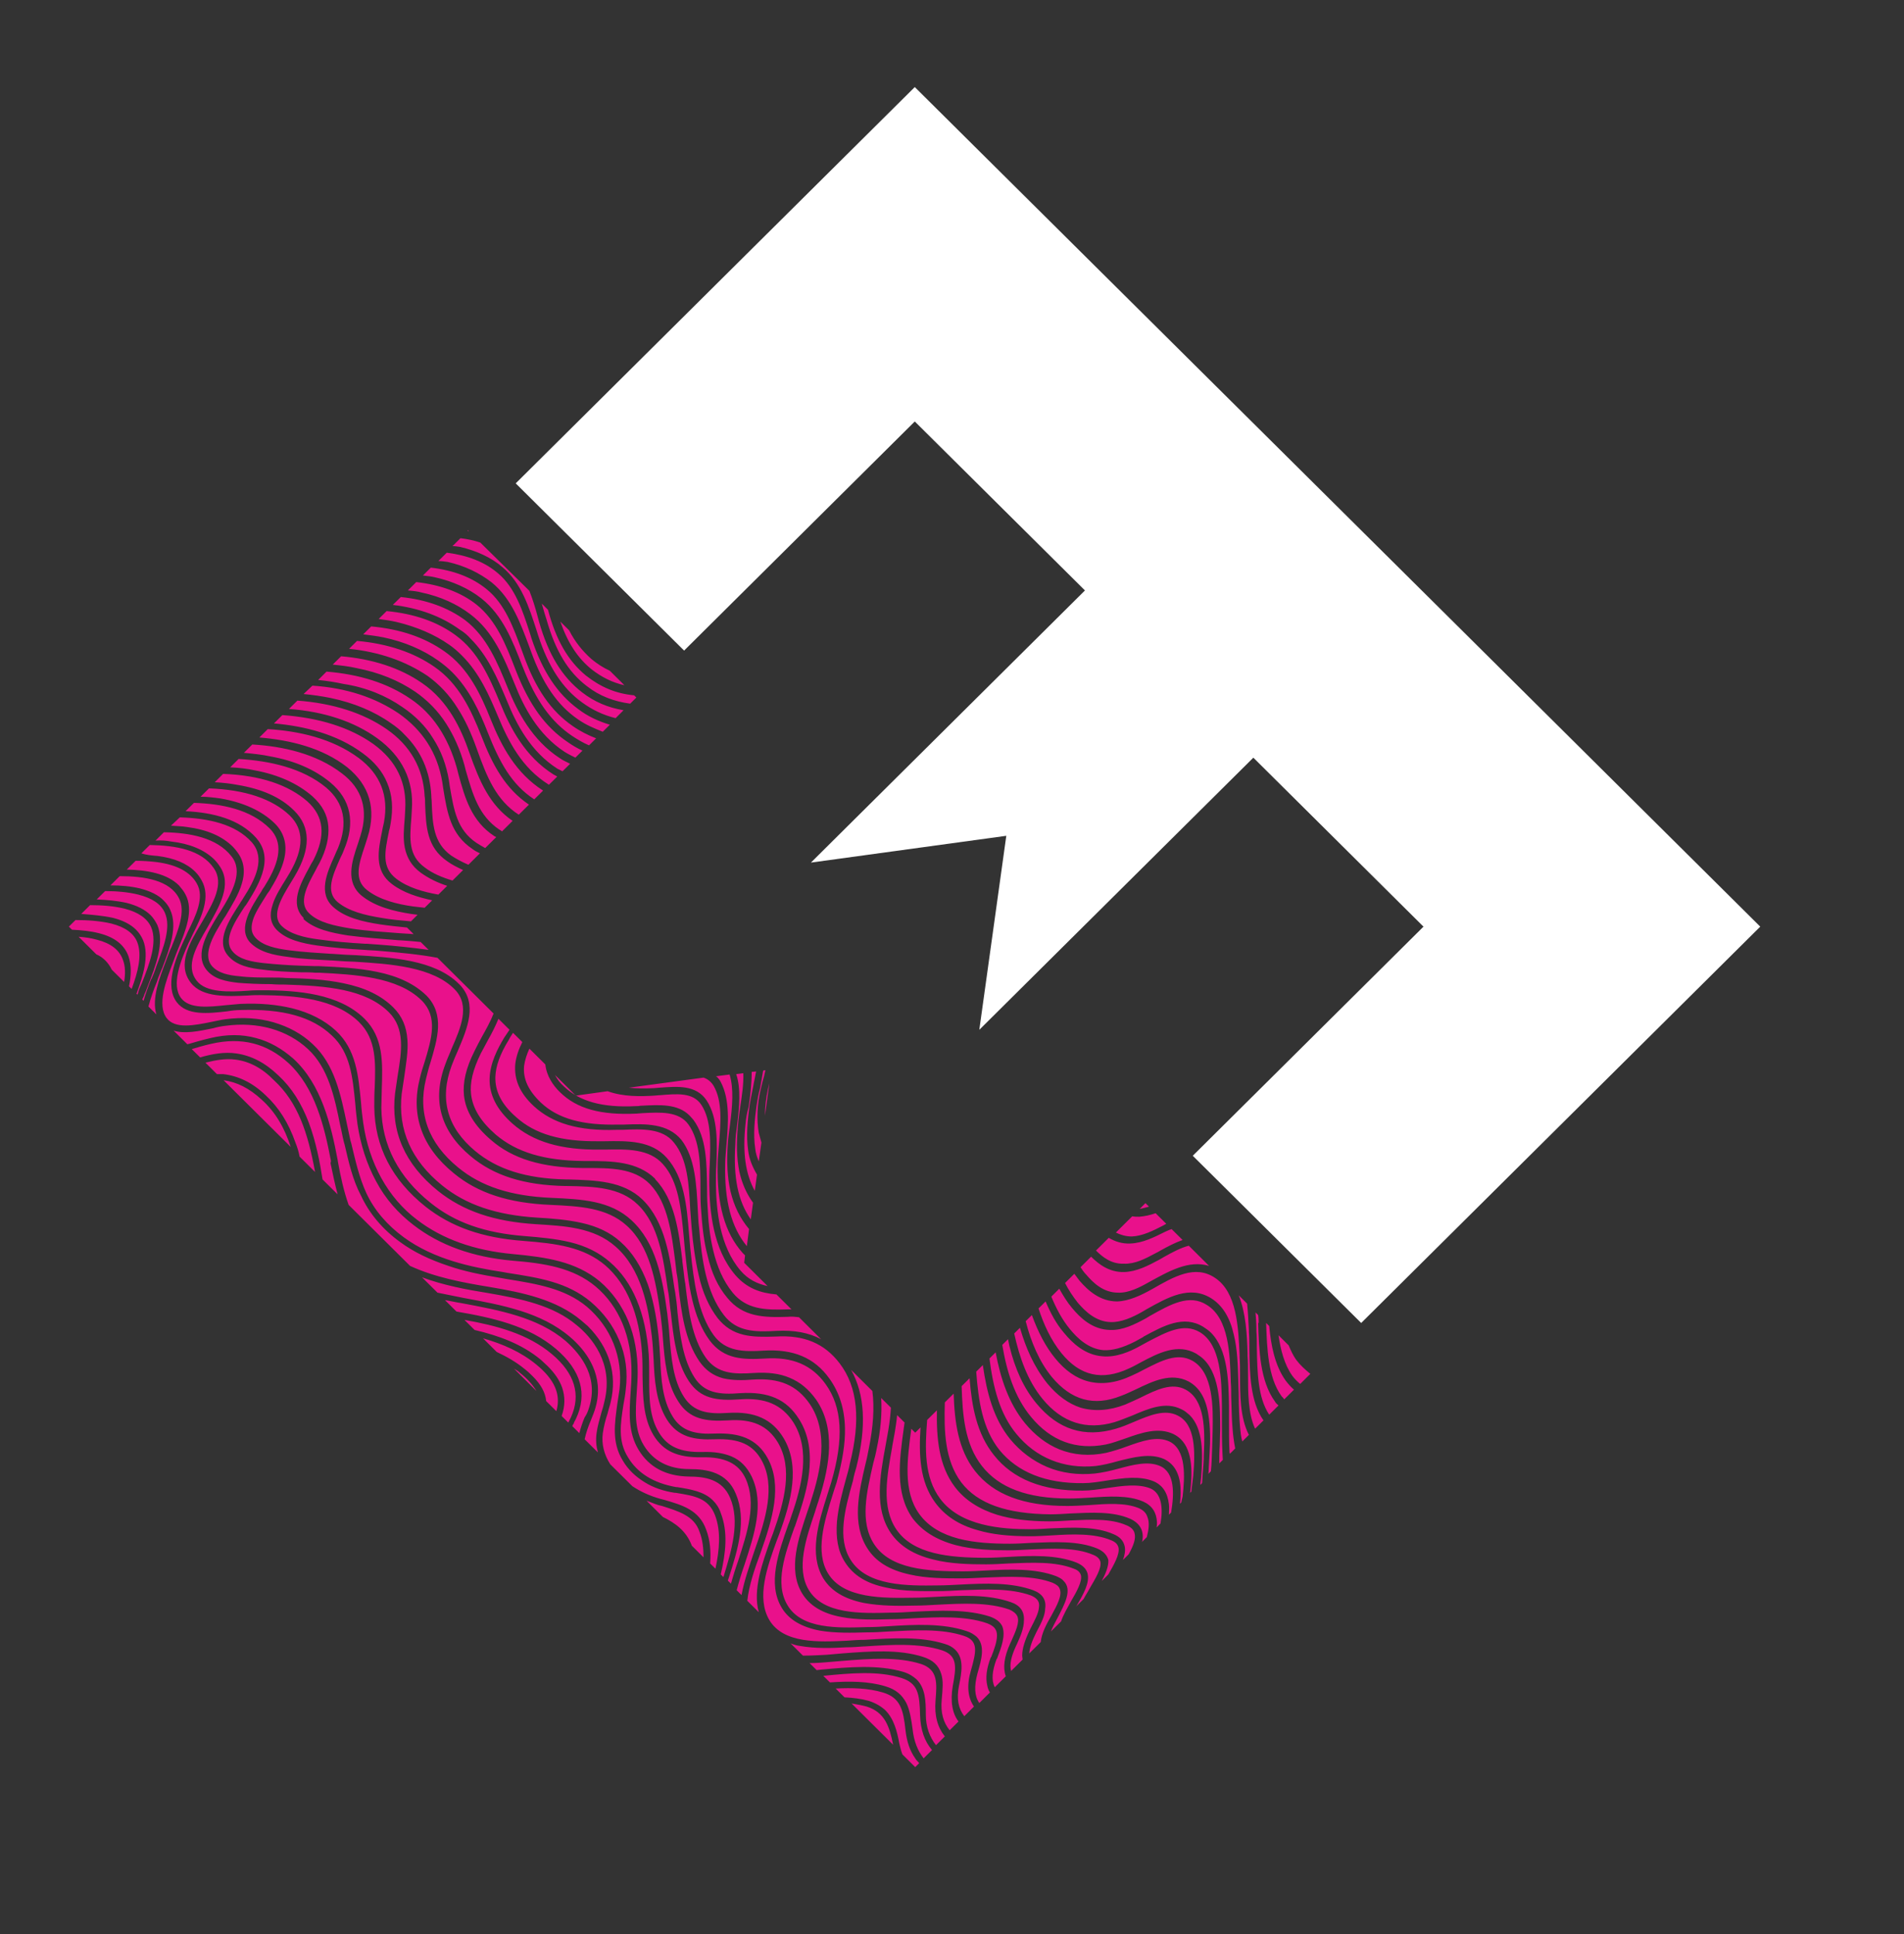
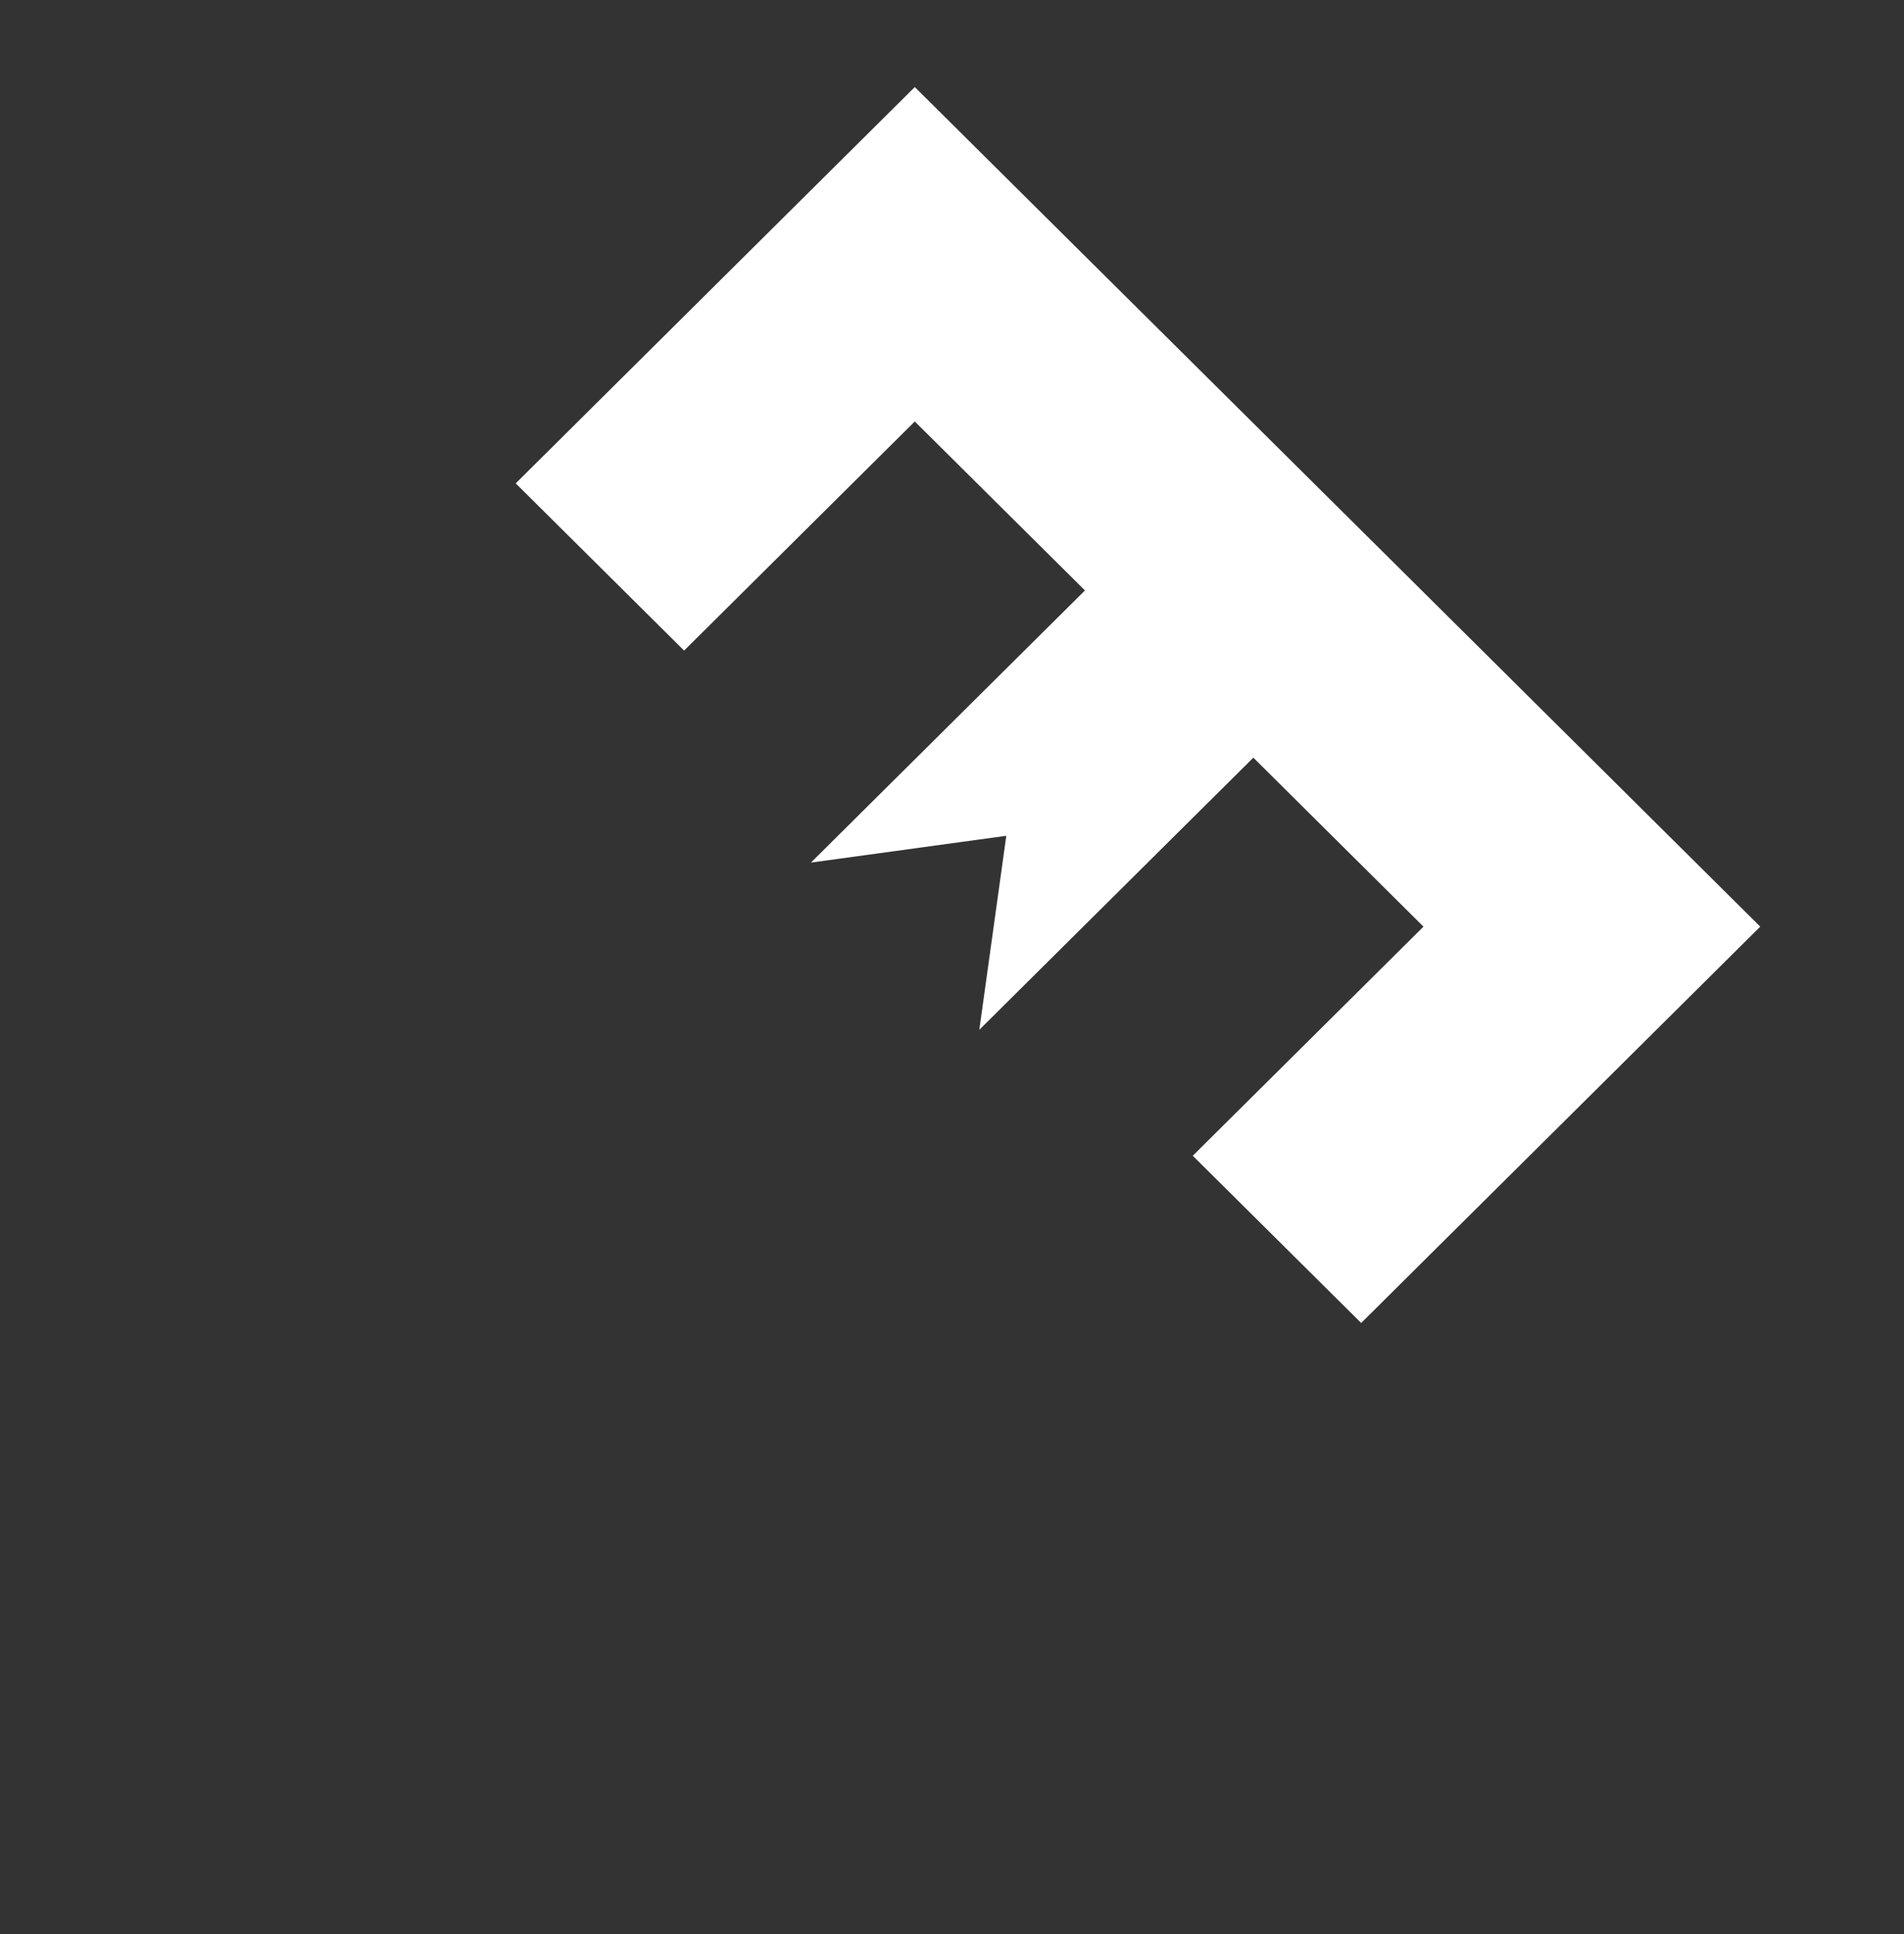
<svg xmlns="http://www.w3.org/2000/svg" width="64" height="65" viewBox="0 0 64 65" fill="none">
  <rect x="0" y="0" width="64" height="65" fill="#333333" stroke="none" />
  <path d="M17.335 16.245L30.749 2.926L42.129 14.225L47.789 19.844L59.168 31.143L45.754 44.463L40.093 38.843L47.848 31.143L42.129 25.464L32.918 34.61L33.825 28.09L27.258 28.99L36.469 19.844L30.749 14.165L22.995 21.865L17.335 16.245Z" fill="white" />
-   <path d="M25.817 36.585C25.832 36.526 25.846 36.467 25.861 36.408L25.713 37.5C25.713 37.22 25.742 36.925 25.817 36.585ZM24.079 39.152C24.064 39.373 24.064 39.595 24.064 39.816C24.079 40.657 24.183 41.881 24.896 42.707C25.148 43.002 25.46 43.149 25.802 43.223L25.015 42.441L25.044 42.191C25.015 42.161 25 42.146 24.97 42.117C24.361 41.438 24.093 40.48 24.123 39.108C24.123 38.901 24.153 38.68 24.168 38.444C24.227 37.736 24.287 37.013 23.99 36.497C23.9 36.349 23.782 36.261 23.648 36.217L21.137 36.556C21.39 36.585 21.672 36.585 21.984 36.571L22.162 36.556C22.771 36.512 23.395 36.453 23.752 36.984C24.138 37.574 24.108 38.414 24.079 39.152ZM25.059 37.78C24.955 38.739 25.059 39.462 25.371 40.022L25.445 39.477C25.297 39.226 25.178 38.946 25.148 38.665C25.074 38.164 25.133 37.618 25.193 37.161C25.223 36.969 25.267 36.763 25.312 36.541C25.341 36.364 25.386 36.187 25.416 36.01L25.267 36.025C25.267 36.408 25.223 36.822 25.163 37.205C25.104 37.411 25.074 37.603 25.059 37.78ZM24.42 38.459C24.405 38.695 24.376 38.916 24.376 39.108C24.346 40.362 24.584 41.247 25.104 41.881L25.178 41.306C24.881 40.952 24.673 40.539 24.554 40.037C24.45 39.58 24.42 39.063 24.465 38.429C24.48 38.223 24.509 38.016 24.539 37.795C24.613 37.205 24.673 36.6 24.524 36.113L24.064 36.172C24.079 36.187 24.093 36.187 24.093 36.187C24.153 36.246 24.198 36.305 24.227 36.364C24.539 36.954 24.48 37.751 24.42 38.459ZM38.043 41.556C38.399 41.542 38.756 41.365 39.098 41.188L39.202 41.129L38.845 40.775C38.667 40.834 38.489 40.878 38.295 40.893C38.206 40.893 38.132 40.893 38.058 40.878L37.508 41.424C37.657 41.497 37.835 41.556 38.043 41.556ZM38.622 43.09C39.291 42.722 39.959 42.338 40.642 42.545L39.959 41.866C39.677 41.94 39.41 42.087 39.142 42.235C39.083 42.264 39.023 42.309 38.964 42.338C38.578 42.545 38.206 42.736 37.79 42.751C37.285 42.766 36.929 42.486 36.676 42.235L36.32 42.589C36.379 42.677 36.438 42.766 36.513 42.84C36.75 43.12 37.092 43.444 37.582 43.444C37.939 43.459 38.31 43.267 38.622 43.09ZM35.547 54.375C35.458 54.537 35.384 54.684 35.324 54.832L35.666 54.493C35.74 54.271 35.874 54.05 35.993 53.829C36.201 53.475 36.379 53.15 36.334 52.944C36.305 52.84 36.23 52.767 36.097 52.722C35.473 52.472 34.685 52.516 33.913 52.545C33.646 52.56 33.393 52.575 33.141 52.575C32.591 52.575 31.937 52.56 31.373 52.413C30.704 52.251 30.244 51.956 29.947 51.528C29.382 50.702 29.575 49.625 29.768 48.578C29.798 48.401 29.828 48.238 29.858 48.076C29.902 47.811 29.932 47.56 29.947 47.309L29.62 46.985C29.649 47.501 29.605 48.061 29.471 48.681C29.442 48.843 29.397 49.02 29.352 49.182C29.13 50.156 28.892 51.144 29.382 51.897C29.932 52.737 31.165 52.811 32.368 52.811C32.621 52.811 32.873 52.796 33.141 52.782C33.958 52.737 34.804 52.708 35.503 52.973C35.606 53.018 35.696 53.062 35.755 53.136C36.052 53.431 35.785 53.917 35.547 54.375ZM23.767 39.89C23.767 40.096 23.767 40.317 23.782 40.524C23.826 41.468 23.975 42.648 24.628 43.444C25.089 44.005 25.713 44.035 26.485 44.005C26.53 44.005 26.56 44.005 26.604 44.005L26.099 43.504C25.564 43.459 25.104 43.297 24.718 42.854C23.96 41.969 23.856 40.701 23.841 39.816C23.841 39.609 23.841 39.388 23.856 39.152C23.886 38.414 23.915 37.648 23.574 37.131C23.291 36.703 22.742 36.763 22.192 36.807C22.118 36.807 22.058 36.822 21.999 36.822C21.538 36.851 20.959 36.866 20.424 36.674L19.355 36.822L18.656 36.128C18.731 36.276 18.835 36.408 18.939 36.497L18.954 36.512C19.474 37.013 20.246 37.234 21.375 37.175C21.434 37.175 21.479 37.175 21.538 37.161H21.568C22.162 37.131 22.786 37.087 23.187 37.5C23.232 37.544 23.262 37.589 23.306 37.633C23.752 38.237 23.752 39.078 23.767 39.89ZM34.284 44.624L34.091 44.816C34.27 45.627 34.537 46.395 35.042 47.014C35.696 47.811 36.513 48.076 37.464 47.796C37.657 47.737 37.865 47.648 38.058 47.575C38.607 47.339 39.187 47.088 39.721 47.368C39.825 47.412 39.9 47.486 39.989 47.56C40.449 48.017 40.435 48.858 40.375 49.64C40.36 49.728 40.36 49.817 40.345 49.905L40.405 49.846C40.42 49.713 40.42 49.566 40.435 49.433C40.449 49.256 40.464 49.079 40.464 48.902C40.509 48.017 40.494 47.044 39.855 46.704C39.395 46.454 38.875 46.704 38.34 46.97C38.162 47.058 37.983 47.132 37.82 47.206C37.285 47.412 36.78 47.442 36.32 47.309C35.919 47.176 35.547 46.911 35.205 46.498C34.745 45.922 34.477 45.288 34.284 44.624ZM37.033 53.136L37.255 52.914C37.449 52.575 37.642 52.236 37.597 52.014C37.568 51.897 37.493 51.823 37.345 51.764C36.78 51.528 36.052 51.557 35.354 51.602C35.102 51.616 34.864 51.631 34.641 51.631C33.913 51.631 33.349 51.572 32.858 51.425C32.219 51.248 31.759 50.938 31.432 50.495C30.912 49.787 30.883 48.887 30.942 47.973L30.764 48.15L30.63 48.017V48.032C30.496 49.05 30.348 50.112 30.897 50.879C31.536 51.764 32.784 51.882 33.943 51.882C34.18 51.882 34.418 51.867 34.685 51.852C35.443 51.823 36.245 51.779 36.884 52.044C37.092 52.133 37.211 52.265 37.255 52.428C37.27 52.634 37.166 52.885 37.033 53.136ZM38.994 49.271C38.593 49.094 38.087 49.227 37.597 49.359C37.33 49.433 37.062 49.492 36.81 49.522C36.23 49.581 35.681 49.507 35.191 49.3C34.715 49.094 34.299 48.784 33.958 48.371C33.393 47.678 33.17 46.808 33.036 45.878L32.814 46.099C32.888 47.073 33.022 48.017 33.601 48.74C34.21 49.477 35.146 49.861 36.409 49.846C36.661 49.846 36.929 49.802 37.211 49.758C37.761 49.669 38.325 49.595 38.786 49.787C39.083 49.92 39.246 50.171 39.291 50.554C39.306 50.672 39.291 50.79 39.291 50.908L39.365 50.834C39.469 50.215 39.499 49.492 38.994 49.271ZM39.306 48.445C38.89 48.253 38.385 48.43 37.894 48.607C37.657 48.696 37.419 48.769 37.181 48.828C36.617 48.946 36.082 48.902 35.606 48.71C35.176 48.533 34.789 48.238 34.448 47.825C33.898 47.147 33.631 46.321 33.467 45.45L33.259 45.657C33.378 46.601 33.601 47.516 34.166 48.194C34.819 48.991 35.755 49.374 36.825 49.271C37.062 49.241 37.315 49.182 37.568 49.109C38.102 48.976 38.652 48.828 39.127 49.035C39.216 49.079 39.306 49.138 39.38 49.212C39.692 49.522 39.721 50.053 39.662 50.539L39.707 50.495C39.721 50.422 39.736 50.362 39.751 50.303C39.825 49.64 39.885 48.725 39.306 48.445ZM40.048 50.097C40.063 49.935 40.093 49.772 40.108 49.61C40.182 48.769 40.182 47.87 39.588 47.575C39.157 47.353 38.652 47.56 38.132 47.781C37.924 47.87 37.716 47.958 37.508 48.017C36.453 48.327 35.562 48.047 34.834 47.162C34.418 46.66 34.121 46.026 33.928 45.229C33.913 45.156 33.898 45.082 33.883 45.008L33.69 45.2C33.839 46.099 34.106 46.955 34.656 47.619C35.324 48.43 36.171 48.74 37.166 48.548C37.389 48.504 37.612 48.415 37.835 48.342C38.37 48.15 38.934 47.958 39.439 48.194C39.528 48.238 39.617 48.297 39.692 48.371C40.108 48.784 40.078 49.566 40.004 50.171L40.048 50.126C40.048 50.112 40.048 50.097 40.048 50.097ZM38.622 40.553L38.503 40.435L38.31 40.627C38.414 40.612 38.518 40.583 38.622 40.553ZM25.43 37.161C25.371 37.603 25.312 38.12 25.386 38.606C25.401 38.754 25.445 38.886 25.505 39.034L25.594 38.4C25.564 38.297 25.535 38.178 25.505 38.075C25.43 37.633 25.445 37.117 25.579 36.571C25.609 36.438 25.639 36.32 25.683 36.172C25.698 36.099 25.713 36.04 25.728 35.966L25.653 35.981C25.624 36.172 25.579 36.379 25.549 36.571C25.49 36.777 25.46 36.969 25.43 37.161ZM38.563 50.967C38.518 50.834 38.414 50.746 38.281 50.687C37.82 50.495 37.196 50.539 36.602 50.584C36.349 50.599 36.097 50.613 35.874 50.613C34.403 50.613 33.393 50.23 32.769 49.433C32.205 48.71 32.086 47.781 32.056 46.837L31.759 47.132C31.729 48.106 31.759 49.079 32.309 49.817C32.858 50.539 33.839 50.879 35.309 50.894C35.532 50.894 35.755 50.879 35.993 50.864C36.691 50.834 37.404 50.79 37.983 51.041C38.31 51.188 38.459 51.439 38.399 51.779C38.399 51.793 38.385 51.808 38.385 51.823L38.548 51.66C38.607 51.425 38.652 51.174 38.563 50.967ZM38.845 42.117C38.904 42.087 38.964 42.058 39.008 42.028C39.246 41.896 39.499 41.763 39.751 41.674L39.38 41.306C39.365 41.32 39.335 41.32 39.306 41.335L39.172 41.394C38.815 41.571 38.414 41.778 37.998 41.792C37.716 41.807 37.464 41.719 37.27 41.601L36.84 42.028C37.062 42.25 37.359 42.486 37.775 42.471C38.147 42.486 38.489 42.309 38.845 42.117ZM24.777 37.81C24.747 38.031 24.718 38.237 24.718 38.444C24.643 39.565 24.807 40.376 25.237 40.981L25.312 40.421C25.089 40.111 24.94 39.772 24.851 39.373C24.762 38.931 24.747 38.429 24.807 37.795C24.822 37.603 24.851 37.411 24.881 37.205C24.94 36.822 25 36.423 24.985 36.069L24.747 36.099C24.911 36.6 24.851 37.205 24.777 37.81ZM38.132 51.513C38.102 51.41 38.013 51.321 37.865 51.262C37.33 51.026 36.646 51.071 35.978 51.1C35.74 51.115 35.502 51.13 35.28 51.13C34.581 51.13 34.002 51.056 33.512 50.908C32.903 50.717 32.428 50.407 32.101 49.979C31.551 49.256 31.477 48.327 31.492 47.398L31.165 47.722C31.09 48.681 31.061 49.64 31.596 50.362C32.279 51.292 33.66 51.395 34.626 51.395C34.849 51.395 35.102 51.38 35.324 51.365C36.052 51.336 36.81 51.292 37.419 51.557C37.642 51.646 37.761 51.779 37.805 51.97C37.835 52.118 37.805 52.265 37.746 52.428L37.939 52.236C38.102 51.941 38.191 51.705 38.132 51.513ZM12.358 28.133C12.328 28.222 12.298 28.325 12.269 28.414C12.061 29.033 11.882 29.564 12.343 29.918C12.759 30.243 13.353 30.39 13.888 30.464C14.021 30.479 14.14 30.494 14.274 30.508L14.527 30.258C14.051 30.154 13.561 30.007 13.175 29.712C12.566 29.254 12.714 28.576 12.848 27.912C12.863 27.809 12.893 27.72 12.907 27.632C13.071 26.747 12.789 26.024 12.061 25.478C11.169 24.814 10.025 24.564 9 24.505L8.718 24.785C9.743 24.873 10.828 25.124 11.674 25.788C12.417 26.393 12.655 27.175 12.358 28.133ZM13.962 23.251C14.363 23.531 14.72 23.885 15.002 24.328C15.255 24.726 15.463 25.183 15.611 25.714L15.656 25.891C15.893 26.703 16.087 27.411 16.785 27.883C16.814 27.897 16.844 27.912 16.874 27.942L17.23 27.588C16.458 27.057 16.116 26.26 15.774 25.287C15.507 24.52 15.076 23.561 14.185 22.956C13.442 22.44 12.506 22.145 11.466 22.056L11.184 22.336C11.466 22.366 11.734 22.395 11.986 22.454C12.744 22.602 13.398 22.867 13.962 23.251ZM13.531 23.767C13.947 24.047 14.304 24.401 14.556 24.814C14.824 25.227 15.002 25.7 15.091 26.231L15.121 26.437C15.255 27.219 15.358 27.883 16.012 28.325C16.101 28.384 16.205 28.443 16.309 28.502L16.681 28.133C16.666 28.119 16.636 28.119 16.621 28.104C15.849 27.602 15.626 26.821 15.403 25.995L15.358 25.817C15.061 24.756 14.527 23.974 13.799 23.487C13.026 22.956 12.075 22.661 10.976 22.572L10.694 22.853C10.991 22.882 11.273 22.926 11.541 22.985C12.313 23.103 12.982 23.384 13.531 23.767ZM13.13 24.298C13.309 24.416 13.472 24.549 13.606 24.697C14.155 25.242 14.452 25.921 14.497 26.732C14.497 26.821 14.512 26.894 14.512 26.983C14.541 27.706 14.571 28.325 15.165 28.753C15.344 28.871 15.537 28.974 15.745 29.063L16.131 28.679C16.042 28.635 15.953 28.591 15.879 28.532C15.151 28.045 15.032 27.322 14.898 26.496L14.868 26.29C14.705 25.301 14.2 24.534 13.398 23.974C12.61 23.443 11.645 23.118 10.501 23.044L10.204 23.325C10.516 23.354 10.813 23.398 11.11 23.457C11.882 23.62 12.566 23.9 13.13 24.298ZM15.388 23.811C15.626 24.18 15.834 24.623 16.027 25.169C16.369 26.127 16.681 26.894 17.438 27.381L17.78 27.042C16.993 26.511 16.562 25.729 16.176 24.726C15.834 23.856 15.418 22.971 14.601 22.41C13.903 21.923 13.011 21.628 12.001 21.54L11.734 21.805C12.744 21.909 13.635 22.218 14.378 22.72C14.764 23 15.106 23.354 15.388 23.811ZM14.735 22.204C14.898 22.322 15.047 22.44 15.195 22.587C15.789 23.177 16.131 23.944 16.398 24.623C16.785 25.596 17.186 26.363 17.958 26.865L18.255 26.57C17.334 25.98 16.859 25.08 16.502 24.195C16.161 23.34 15.745 22.454 14.943 21.894C14.274 21.422 13.457 21.142 12.477 21.053L12.209 21.319C12.447 21.348 12.67 21.378 12.893 21.422C13.591 21.569 14.215 21.835 14.735 22.204ZM9.877 27.234L9.892 27.248C10.441 27.794 10.456 28.517 9.907 29.446C9.862 29.52 9.817 29.594 9.773 29.667C9.476 30.154 9.104 30.759 9.461 31.113C9.743 31.393 10.233 31.511 10.694 31.57C11.214 31.644 11.749 31.688 12.269 31.718H12.328C12.462 31.733 12.595 31.733 12.729 31.747C13.323 31.791 13.873 31.851 14.408 31.924L14.14 31.659C14.036 31.644 13.932 31.644 13.828 31.629C13.695 31.614 13.561 31.614 13.427 31.6H13.398C12.833 31.555 12.254 31.511 11.689 31.438C11.14 31.349 10.575 31.231 10.204 30.892V30.848C9.728 30.375 10.1 29.697 10.397 29.151C10.441 29.063 10.486 28.989 10.53 28.915C10.961 28.074 10.887 27.44 10.337 26.939C9.699 26.378 8.748 26.054 7.5 26.009L7.218 26.29C7.485 26.304 7.753 26.334 7.975 26.378C8.792 26.511 9.431 26.791 9.877 27.234ZM10.501 26.762C10.828 27.057 11.006 27.381 11.036 27.765C11.065 28.133 10.976 28.546 10.739 29.004C10.694 29.077 10.649 29.166 10.605 29.254C10.322 29.771 10.011 30.346 10.397 30.7C10.724 31.01 11.244 31.113 11.764 31.201C12.313 31.29 12.893 31.32 13.442 31.364C13.591 31.378 13.739 31.378 13.873 31.393C13.888 31.393 13.888 31.393 13.903 31.393L13.68 31.172C13.383 31.142 13.086 31.113 12.789 31.069C12.209 30.98 11.615 30.848 11.214 30.494C10.679 30.036 10.991 29.328 11.244 28.768C11.288 28.664 11.318 28.591 11.362 28.502C11.704 27.661 11.57 26.983 10.961 26.467C10.159 25.803 9.045 25.567 8.02 25.508L7.738 25.788C8.035 25.803 8.302 25.832 8.57 25.891C9.357 26.039 10.011 26.334 10.501 26.762ZM11.095 26.29C11.793 26.865 11.957 27.647 11.556 28.576C11.526 28.664 11.481 28.753 11.437 28.841C11.184 29.417 10.932 29.962 11.348 30.317C11.719 30.626 12.269 30.759 12.818 30.848C13.145 30.907 13.487 30.936 13.814 30.965L14.036 30.744C13.962 30.73 13.888 30.73 13.814 30.715C13.249 30.626 12.625 30.479 12.165 30.11C11.6 29.653 11.823 28.959 12.031 28.355C12.061 28.266 12.09 28.163 12.12 28.074C12.387 27.219 12.18 26.511 11.496 25.995C10.634 25.331 9.505 25.08 8.48 25.021L8.198 25.301C8.51 25.331 8.807 25.36 9.075 25.419C9.907 25.567 10.575 25.862 11.095 26.29ZM36.617 53.401C36.825 53.047 37.033 52.708 36.988 52.486C36.958 52.383 36.884 52.309 36.736 52.251C36.141 52 35.384 52.044 34.641 52.074C34.373 52.088 34.136 52.103 33.898 52.103C33.393 52.103 32.725 52.088 32.115 51.926C31.462 51.749 31.001 51.454 30.674 51.026C30.08 50.185 30.229 49.079 30.377 48.017V48.002C30.392 47.943 30.392 47.87 30.407 47.811L30.155 47.56C30.14 47.737 30.11 47.929 30.08 48.12C30.051 48.283 30.021 48.445 29.991 48.607V48.622C29.813 49.61 29.62 50.643 30.125 51.395C30.689 52.236 31.907 52.354 33.141 52.354C33.378 52.354 33.631 52.339 33.898 52.324C34.685 52.28 35.517 52.251 36.186 52.516C36.394 52.605 36.513 52.722 36.557 52.885C36.632 53.195 36.424 53.563 36.201 53.947C36.186 53.976 36.171 53.991 36.156 54.006L36.424 53.74C36.483 53.622 36.557 53.519 36.617 53.401ZM34.18 55.26L34.151 55.319C33.987 55.673 33.928 55.953 33.987 56.159L34.373 55.776C34.373 55.732 34.359 55.687 34.359 55.643C34.359 55.407 34.448 55.127 34.626 54.758L34.656 54.699C34.775 54.463 34.908 54.227 34.923 54.021C34.953 53.829 34.864 53.711 34.656 53.622C33.972 53.372 33.126 53.416 32.309 53.445C32.041 53.46 31.789 53.475 31.521 53.475C31.046 53.475 30.377 53.49 29.798 53.357C29.13 53.224 28.684 52.944 28.402 52.501C28.164 52.133 28.09 51.69 28.134 51.13C28.179 50.643 28.312 50.156 28.446 49.669C28.491 49.507 28.535 49.359 28.565 49.197C28.936 47.722 28.832 46.616 28.223 45.819C27.718 45.156 27.035 44.861 26.084 44.919C25.653 44.934 25.312 44.934 25 44.861C24.628 44.772 24.361 44.595 24.123 44.3C23.841 43.931 23.618 43.459 23.485 42.854C23.366 42.338 23.291 41.778 23.247 41.247C23.232 41.055 23.217 40.863 23.202 40.657C23.158 39.816 23.113 38.96 22.653 38.4C22.266 37.913 21.583 37.943 20.915 37.972H20.885C20.825 37.972 20.766 37.972 20.721 37.972C19.444 38.016 18.567 37.751 17.943 37.175C17.468 36.733 17.275 36.276 17.32 35.759C17.349 35.509 17.438 35.258 17.557 35.022L17.245 34.712C17.201 34.786 17.141 34.86 17.111 34.933C16.799 35.435 16.666 35.833 16.651 36.187C16.636 36.674 16.859 37.117 17.349 37.544C17.988 38.12 18.864 38.37 20.142 38.355H20.32C21.093 38.341 21.895 38.326 22.415 38.916C22.994 39.565 23.083 40.509 23.158 41.438C23.172 41.615 23.187 41.792 23.202 41.955L23.217 42.087C23.321 43.046 23.455 44.138 23.99 44.875C24.391 45.421 24.985 45.436 25.668 45.392C26.663 45.333 27.377 45.627 27.882 46.336C28.209 46.793 28.387 47.339 28.402 47.988C28.416 48.519 28.312 49.123 28.119 49.831C28.075 49.964 28.03 50.097 27.986 50.244C27.703 51.144 27.392 52.162 27.837 52.885C28.357 53.74 29.709 53.711 30.704 53.696C30.942 53.696 31.195 53.681 31.462 53.667C32.324 53.622 33.215 53.578 33.972 53.844C34.284 53.947 34.433 54.153 34.418 54.448C34.418 54.729 34.299 54.994 34.18 55.26ZM42.306 44.447C42.306 44.359 42.306 44.285 42.291 44.197L42.202 44.108C42.217 44.3 42.232 44.477 42.232 44.669V44.742C42.247 44.919 42.247 45.111 42.247 45.318C42.262 46.1 42.277 46.97 42.663 47.545L42.975 47.235C42.93 47.191 42.886 47.162 42.856 47.103C42.351 46.409 42.321 45.377 42.291 44.477L42.306 44.447ZM34.864 54.802L34.834 54.861C34.685 55.156 34.611 55.378 34.596 55.569L34.983 55.186C35.012 54.891 35.176 54.581 35.339 54.301C35.532 53.947 35.711 53.622 35.621 53.401C35.592 53.313 35.517 53.254 35.384 53.195C34.73 52.944 33.913 52.988 33.111 53.018C32.829 53.032 32.576 53.047 32.324 53.047C31.774 53.047 31.135 53.047 30.57 52.914C29.902 52.767 29.442 52.486 29.159 52.044C28.625 51.218 28.862 50.171 29.1 49.168C29.144 49.005 29.174 48.828 29.204 48.681C29.352 47.958 29.397 47.309 29.323 46.749L28.61 46.041C29.07 46.867 29.13 47.929 28.788 49.3C28.743 49.448 28.699 49.61 28.669 49.772C28.402 50.717 28.134 51.705 28.595 52.428C29.144 53.313 30.526 53.298 31.521 53.283C31.774 53.283 32.026 53.268 32.294 53.254C33.141 53.209 34.002 53.18 34.73 53.445C35.042 53.563 35.176 53.77 35.131 54.065C35.131 54.286 34.998 54.552 34.864 54.802ZM19.072 24.933C18.33 24.431 17.795 23.694 17.349 22.558L17.32 22.484C17.008 21.673 16.681 20.847 16.012 20.316C15.492 19.903 14.794 19.652 13.992 19.563L13.71 19.844C13.873 19.858 14.036 19.873 14.185 19.917C14.809 20.05 15.358 20.301 15.804 20.64C16.591 21.23 16.948 22.13 17.305 23C17.602 23.753 18.077 24.682 18.983 25.272C19.102 25.346 19.221 25.404 19.34 25.463L19.578 25.227C19.414 25.154 19.236 25.05 19.072 24.933ZM23.455 40.671C23.47 40.863 23.47 41.07 23.499 41.261C23.588 42.323 23.737 43.43 24.331 44.197C24.762 44.757 25.371 44.772 26.099 44.728C26.693 44.698 27.183 44.787 27.599 45.008L26.857 44.27C26.738 44.256 26.619 44.241 26.485 44.256C25.653 44.285 24.97 44.256 24.45 43.621C24.138 43.253 23.915 42.781 23.782 42.191C23.663 41.748 23.603 41.232 23.559 40.568C23.544 40.362 23.544 40.14 23.544 39.919C23.544 39.137 23.529 38.341 23.143 37.795C22.816 37.338 22.192 37.382 21.598 37.411C21.538 37.411 21.464 37.426 21.405 37.426C20.201 37.485 19.384 37.264 18.82 36.703L18.805 36.689C18.597 36.482 18.374 36.172 18.33 35.774L17.795 35.243C17.706 35.435 17.646 35.627 17.617 35.818C17.572 36.261 17.765 36.659 18.181 37.057C18.76 37.603 19.592 37.825 20.796 37.795C20.855 37.795 20.915 37.795 20.989 37.795C21.702 37.766 22.445 37.751 22.905 38.311C23.366 38.916 23.41 39.801 23.455 40.671ZM33.512 55.746L33.497 55.761C33.349 56.159 33.319 56.469 33.438 56.705L33.809 56.336C33.705 56.056 33.75 55.687 33.958 55.23L33.987 55.171C34.136 54.832 34.284 54.522 34.195 54.316C34.151 54.227 34.062 54.153 33.928 54.094C33.215 53.844 32.353 53.888 31.506 53.932C31.239 53.947 30.986 53.962 30.734 53.962C30.199 53.976 29.605 53.976 29.04 53.873C28.387 53.74 27.941 53.475 27.674 53.047C27.183 52.236 27.51 51.174 27.807 50.244C27.852 50.097 27.896 49.964 27.941 49.817C28.372 48.342 28.312 47.294 27.748 46.513C27.288 45.878 26.649 45.598 25.728 45.657C24.985 45.701 24.331 45.687 23.856 45.052C23.276 44.27 23.143 43.149 23.039 42.161L23.024 42.028C23.009 41.866 22.994 41.689 22.979 41.527C22.89 40.627 22.816 39.713 22.281 39.123C21.821 38.606 21.078 38.621 20.35 38.636H20.172C18.85 38.651 17.914 38.37 17.23 37.766C16.695 37.294 16.443 36.792 16.458 36.246C16.473 35.73 16.725 35.243 16.948 34.874C17.008 34.786 17.067 34.697 17.126 34.609L16.755 34.24C16.651 34.491 16.532 34.727 16.398 34.963C16.309 35.125 16.235 35.273 16.161 35.405C15.893 35.951 15.789 36.394 15.834 36.777C15.893 37.264 16.161 37.692 16.666 38.134C17.364 38.724 18.285 39.005 19.607 39.019H19.741C20.573 39.019 21.42 39.034 22.014 39.609L22.029 39.639C22.682 40.317 22.816 41.394 22.935 42.353V42.382C22.95 42.5 22.965 42.618 22.979 42.736C22.994 42.869 23.009 43.017 23.039 43.164V43.179C23.143 44.064 23.262 44.964 23.722 45.627C24.108 46.173 24.673 46.188 25.327 46.144C25.802 46.114 26.203 46.158 26.545 46.306C26.901 46.454 27.183 46.69 27.436 47.044C27.748 47.501 27.882 48.032 27.867 48.666C27.852 49.182 27.733 49.758 27.51 50.451C27.466 50.569 27.436 50.687 27.392 50.82C27.094 51.705 26.753 52.708 27.183 53.431C27.674 54.257 28.936 54.227 29.947 54.198H29.976C30.214 54.198 30.437 54.183 30.689 54.168C31.581 54.124 32.502 54.08 33.274 54.33C33.482 54.404 33.616 54.507 33.69 54.655C33.809 54.965 33.66 55.363 33.512 55.746ZM15.106 21.673C15.255 21.776 15.388 21.894 15.522 22.027C16.116 22.617 16.443 23.369 16.74 24.077C17.097 24.933 17.542 25.803 18.434 26.363C18.434 26.363 18.448 26.363 18.448 26.378L18.731 26.098C18.686 26.068 18.642 26.054 18.597 26.024C17.646 25.419 17.156 24.475 16.814 23.634C16.428 22.705 16.057 21.894 15.314 21.348C14.69 20.891 13.918 20.625 12.996 20.537L12.729 20.802C12.937 20.832 13.145 20.861 13.338 20.906C14.007 21.068 14.601 21.319 15.106 21.673ZM25.579 52.147L25.564 52.191C25.371 52.708 25.178 53.268 25.119 53.799L25.505 54.183C25.297 53.431 25.624 52.531 25.906 51.734L25.98 51.542C26.366 50.466 26.663 49.345 26.144 48.474C25.802 47.914 25.297 47.678 24.465 47.737C23.722 47.781 23.172 47.693 22.801 47.103C22.4 46.483 22.341 45.716 22.281 44.964C22.266 44.713 22.237 44.462 22.207 44.212C22.044 43.017 21.835 41.881 21.063 41.188C20.395 40.583 19.474 40.539 18.508 40.494C17.097 40.435 16.057 40.096 15.255 39.432C14.185 38.562 13.799 37.485 14.111 36.246C14.155 36.054 14.215 35.863 14.274 35.686C14.512 34.904 14.72 34.181 14.185 33.635L14.17 33.621C13.368 32.824 11.897 32.75 10.724 32.691H10.59C10.441 32.677 10.293 32.677 10.144 32.677H10.115C9.699 32.662 9.253 32.647 8.837 32.588C8.421 32.544 7.946 32.455 7.663 32.116C7.233 31.614 7.723 30.892 8.065 30.361C8.094 30.302 8.139 30.258 8.168 30.198C8.599 29.535 8.926 28.841 8.466 28.31C7.916 27.691 6.995 27.499 6.044 27.47L5.747 27.75C5.925 27.765 6.104 27.765 6.282 27.794C6.965 27.883 7.47 28.104 7.827 28.458C7.886 28.517 7.931 28.576 7.975 28.635C8.198 28.93 8.258 29.284 8.124 29.712C8.02 30.066 7.797 30.42 7.589 30.774L7.53 30.862C7.218 31.364 6.787 32.042 7.114 32.455C7.322 32.706 7.693 32.78 8.035 32.809C8.391 32.854 8.778 32.854 9.134 32.854H9.164C9.312 32.854 9.461 32.854 9.609 32.868C10.248 32.883 10.917 32.913 11.541 33.045C12.269 33.193 12.818 33.458 13.219 33.857C13.517 34.152 13.665 34.506 13.695 34.948C13.724 35.332 13.65 35.745 13.591 36.172C13.561 36.364 13.531 36.571 13.502 36.763C13.368 37.972 13.828 39.005 14.868 39.845C15.671 40.494 16.681 40.834 18.047 40.922C18.597 40.952 19.087 40.996 19.548 41.099C20.083 41.217 20.513 41.424 20.855 41.733C21.256 42.087 21.553 42.559 21.776 43.164C21.939 43.636 22.058 44.182 22.133 44.875C22.162 45.141 22.177 45.406 22.192 45.657C22.222 46.365 22.266 47.044 22.608 47.604C22.92 48.12 23.41 48.209 24.034 48.179C24.465 48.165 24.792 48.209 25.074 48.327C25.386 48.46 25.624 48.681 25.802 49.005C26.307 49.92 25.965 51.056 25.579 52.147ZM11.585 38.474L11.556 38.37C11.511 38.193 11.481 38.002 11.437 37.825C11.244 36.866 11.036 35.892 10.352 35.258C9.654 34.609 8.659 34.329 7.574 34.476C7.441 34.491 7.292 34.52 7.129 34.565C6.698 34.653 6.208 34.756 5.836 34.638L6.297 35.096C6.43 35.066 6.549 35.022 6.668 34.992C6.817 34.948 6.95 34.919 7.069 34.889C7.619 34.756 8.139 34.756 8.614 34.889C9.06 35.007 9.476 35.243 9.862 35.582C10.798 36.438 11.125 37.795 11.348 38.975L11.362 39.063C11.451 39.55 11.556 40.037 11.719 40.494L13.71 42.471L13.784 42.545C14.616 42.928 15.552 43.105 16.458 43.253C17.602 43.444 18.701 43.681 19.533 44.374C19.607 44.433 19.681 44.507 19.756 44.566C20.484 45.288 20.751 46.188 20.528 47.117C20.498 47.25 20.454 47.368 20.424 47.501C20.35 47.722 20.291 47.958 20.261 48.179C20.216 48.533 20.305 48.887 20.513 49.212L21.256 49.949C21.524 50.126 21.835 50.274 22.207 50.377L22.326 50.407C22.935 50.584 23.499 50.746 23.737 51.41C23.871 51.764 23.9 52.147 23.871 52.545L24.049 52.722C24.183 52.088 24.242 51.469 24.034 50.923C23.811 50.348 23.351 50.274 22.712 50.171H22.682C22.296 50.112 21.954 49.994 21.672 49.817C21.36 49.625 21.108 49.389 20.929 49.079C20.558 48.474 20.662 47.84 20.751 47.176C20.781 47.014 20.796 46.852 20.825 46.69C20.944 45.627 20.543 44.61 19.726 43.916C18.983 43.297 18.032 43.149 17.037 42.987L16.874 42.958C16.161 42.84 15.581 42.722 15.076 42.545C14.452 42.338 13.918 42.087 13.457 41.748C12.863 41.32 12.417 40.789 12.135 40.185C11.853 39.654 11.719 39.049 11.585 38.474ZM8.792 29.948L8.807 29.918C8.837 29.859 8.882 29.815 8.911 29.756C9.446 28.9 9.505 28.296 9.075 27.853L9.06 27.838C8.421 27.204 7.455 27.012 6.52 26.983L6.237 27.263C7.158 27.307 8.05 27.529 8.614 28.163C8.867 28.458 8.956 28.797 8.852 29.225C8.763 29.608 8.525 30.007 8.332 30.317C8.302 30.361 8.272 30.42 8.228 30.464C7.901 30.965 7.485 31.585 7.812 31.968C8.035 32.249 8.466 32.322 8.852 32.367C9.268 32.411 9.699 32.441 10.115 32.455C10.278 32.455 10.441 32.47 10.59 32.47H10.724C11.333 32.499 12.031 32.529 12.67 32.662C13.398 32.809 13.932 33.075 14.319 33.444L14.334 33.458C14.957 34.093 14.705 34.919 14.467 35.715C14.408 35.892 14.363 36.084 14.319 36.261C14.036 37.411 14.393 38.414 15.403 39.24C16.176 39.875 17.171 40.199 18.538 40.258C19.548 40.303 20.513 40.347 21.226 41.011C22.044 41.763 22.266 42.928 22.43 44.153C22.459 44.403 22.489 44.654 22.504 44.905C22.563 45.627 22.623 46.38 22.994 46.955C23.321 47.457 23.796 47.53 24.465 47.486C25.371 47.427 25.951 47.693 26.337 48.327C26.901 49.271 26.604 50.436 26.188 51.572L26.114 51.764C25.787 52.663 25.416 53.696 25.861 54.448C26.337 55.245 27.525 55.186 28.461 55.142C28.654 55.127 28.862 55.112 29.07 55.112C29.991 55.053 30.942 54.994 31.744 55.245C31.907 55.289 32.026 55.363 32.115 55.451C32.413 55.746 32.324 56.218 32.234 56.661C32.145 57.103 32.219 57.428 32.413 57.679L32.739 57.354C32.532 57.059 32.487 56.646 32.635 56.145C32.814 55.51 32.903 55.142 32.398 54.979C31.655 54.729 30.734 54.788 29.858 54.832C29.635 54.847 29.397 54.861 29.174 54.861H29.144C28.639 54.876 28.075 54.891 27.555 54.802C26.946 54.684 26.515 54.434 26.277 54.035C25.787 53.224 26.173 52.162 26.5 51.233C26.545 51.13 26.574 51.026 26.604 50.938C26.946 49.964 27.258 48.725 26.663 47.796C26.277 47.206 25.728 46.97 24.881 47.029C24.079 47.088 23.544 46.999 23.158 46.424C22.727 45.775 22.638 44.934 22.549 44.123C22.519 43.916 22.504 43.695 22.474 43.489L22.445 43.326C22.296 42.309 22.148 41.158 21.434 40.48C20.84 39.904 19.979 39.875 19.072 39.86H18.998C17.602 39.831 16.591 39.506 15.819 38.857C14.809 38.016 14.512 36.969 14.972 35.759C15.032 35.582 15.121 35.405 15.18 35.243C15.492 34.535 15.804 33.798 15.299 33.267C14.556 32.485 13.101 32.396 11.927 32.322C11.808 32.322 11.704 32.308 11.585 32.308C11.437 32.293 11.288 32.293 11.14 32.278H11.11C10.634 32.249 10.144 32.234 9.684 32.16C9.194 32.101 8.718 31.998 8.406 31.674C7.975 31.201 8.451 30.479 8.792 29.948ZM38.667 50.023C38.266 49.861 37.731 49.935 37.226 50.008C36.944 50.053 36.661 50.097 36.394 50.097C35.057 50.112 34.047 49.713 33.408 48.902C32.829 48.179 32.665 47.265 32.591 46.321L32.324 46.586C32.353 47.56 32.428 48.533 33.007 49.271C33.586 50.008 34.537 50.362 35.933 50.362C36.156 50.362 36.394 50.348 36.646 50.333C37.27 50.289 37.924 50.245 38.429 50.466C38.726 50.599 38.875 50.834 38.89 51.159C38.89 51.218 38.89 51.277 38.875 51.336L39.008 51.203C39.098 50.702 39.053 50.185 38.667 50.023ZM5.093 32.898C5.123 32.839 5.138 32.78 5.168 32.721C5.197 32.647 5.227 32.559 5.257 32.47C5.495 31.851 5.762 31.157 5.539 30.671C5.405 30.375 5.108 30.184 4.648 30.066C4.291 29.977 3.905 29.948 3.534 29.948L3.251 30.228C3.593 30.243 3.935 30.272 4.261 30.346C4.603 30.434 4.871 30.567 5.064 30.759C5.153 30.848 5.227 30.965 5.287 31.084C5.539 31.674 5.227 32.47 4.975 33.119C4.93 33.237 4.9 33.326 4.856 33.414C4.841 33.473 4.811 33.532 4.781 33.591L4.826 33.635C4.9 33.385 4.989 33.134 5.079 32.913L5.093 32.898ZM2.419 31.246C2.731 31.261 3.043 31.29 3.326 31.364C3.86 31.497 4.187 31.762 4.321 32.145C4.425 32.455 4.41 32.795 4.336 33.149L4.425 33.237C4.633 32.677 4.781 32.116 4.618 31.674C4.499 31.364 4.202 31.157 3.742 31.039C3.37 30.951 2.954 30.921 2.538 30.921L2.315 31.142L2.419 31.246ZM11.125 39.019C10.902 37.854 10.59 36.556 9.699 35.73C8.971 35.066 8.124 34.845 7.099 35.081C6.98 35.11 6.846 35.14 6.698 35.184C6.624 35.214 6.534 35.228 6.445 35.258L6.728 35.538C7.129 35.42 7.545 35.346 7.946 35.405C8.451 35.479 8.911 35.715 9.357 36.143C9.803 36.556 10.129 37.072 10.382 37.736C10.62 38.37 10.753 39.063 10.842 39.639L11.348 40.14C11.258 39.801 11.184 39.447 11.11 39.093L11.125 39.019ZM3.801 30.848C4.143 30.936 4.395 31.069 4.573 31.246C4.677 31.349 4.752 31.467 4.811 31.6C5.019 32.131 4.811 32.795 4.588 33.399L4.618 33.429C4.633 33.399 4.648 33.37 4.648 33.34C4.677 33.237 4.722 33.149 4.767 33.045C5.019 32.411 5.301 31.674 5.079 31.157C4.945 30.862 4.648 30.656 4.187 30.538C3.816 30.449 3.43 30.42 3.028 30.42L2.731 30.715C3.103 30.744 3.459 30.774 3.801 30.848ZM20.053 48.165C20.083 47.929 20.157 47.693 20.216 47.471C20.261 47.339 20.291 47.221 20.32 47.088C20.632 45.804 19.875 44.934 19.384 44.536C18.597 43.872 17.527 43.651 16.413 43.459C15.671 43.341 14.898 43.194 14.185 42.928L14.705 43.444C15.002 43.504 15.299 43.562 15.581 43.621C16.859 43.858 18.181 44.093 19.162 44.934C19.236 44.993 19.295 45.052 19.355 45.111C19.845 45.598 20.35 46.409 19.964 47.471C19.934 47.56 19.89 47.648 19.86 47.737C19.771 47.943 19.696 48.165 19.652 48.371L20.097 48.814C20.038 48.592 20.023 48.386 20.053 48.165ZM19.771 47.398C20.157 46.336 19.563 45.554 19.013 45.067C18.077 44.27 16.785 44.035 15.522 43.798C15.329 43.769 15.151 43.725 14.957 43.695L15.344 44.079C16.547 44.285 17.765 44.551 18.686 45.333C19.533 46.055 19.756 46.852 19.355 47.693C19.325 47.752 19.295 47.796 19.28 47.855L19.265 47.87C19.251 47.884 19.251 47.914 19.236 47.929L19.355 48.047L19.474 48.165C19.518 47.988 19.578 47.811 19.652 47.634C19.696 47.575 19.741 47.486 19.771 47.398ZM29.13 57.354C28.966 57.31 28.803 57.281 28.625 57.251L30.021 58.638C29.902 58.047 29.753 57.546 29.13 57.354ZM7.916 35.612C7.589 35.568 7.247 35.627 6.906 35.715L7.292 36.099C7.366 36.099 7.426 36.099 7.5 36.099C8.005 36.158 8.48 36.379 8.926 36.807C9.372 37.22 9.699 37.736 9.936 38.414C9.996 38.562 10.04 38.709 10.07 38.872L10.59 39.388C10.352 38.075 10.011 37.043 9.208 36.305C8.807 35.892 8.376 35.671 7.916 35.612ZM30.303 56.395C29.516 56.145 28.58 56.233 27.674 56.322L27.897 56.543C28.55 56.499 29.189 56.499 29.768 56.676C30.11 56.779 30.318 56.956 30.466 57.236C30.585 57.487 30.63 57.782 30.674 58.106C30.719 58.534 30.853 58.844 31.046 59.095L31.328 58.815C31.076 58.52 30.942 58.136 30.927 57.649C30.912 56.926 30.853 56.572 30.303 56.395ZM22.252 50.613L22.133 50.584C21.984 50.539 21.865 50.48 21.732 50.436L22.281 50.982C22.697 51.188 23.054 51.439 23.247 51.926C23.247 51.926 23.247 51.926 23.247 51.941L23.648 52.339C23.648 52.044 23.618 51.749 23.514 51.483C23.336 50.938 22.801 50.79 22.252 50.613ZM5.747 28.281C6.386 28.355 6.861 28.561 7.188 28.871C7.262 28.945 7.322 29.018 7.381 29.107C7.812 29.726 7.381 30.449 6.98 31.157C6.594 31.821 6.222 32.455 6.609 32.957C6.921 33.37 7.708 33.34 8.347 33.296C8.51 33.281 8.674 33.281 8.807 33.281C10.025 33.281 11.392 33.399 12.239 34.225L12.254 34.24C12.893 34.874 12.863 35.715 12.833 36.6C12.833 36.807 12.818 37.028 12.818 37.234C12.833 38.488 13.398 39.565 14.467 40.421C15.284 41.084 16.294 41.438 17.631 41.542C18.166 41.586 18.671 41.63 19.162 41.748C19.711 41.881 20.142 42.102 20.498 42.412C21.271 43.076 21.702 44.123 21.806 45.524C21.821 45.775 21.821 46.026 21.821 46.277C21.821 46.97 21.821 47.619 22.162 48.165C22.445 48.622 22.875 48.814 23.603 48.799C24.019 48.784 24.331 48.843 24.584 48.946C24.896 49.079 25.104 49.3 25.267 49.625C25.698 50.539 25.356 51.572 25.029 52.575C24.925 52.87 24.836 53.165 24.762 53.445L24.925 53.608C25.015 53.121 25.193 52.619 25.356 52.133L25.371 52.088C25.742 51.041 26.069 49.949 25.609 49.094C25.312 48.548 24.851 48.342 24.034 48.371C23.336 48.401 22.786 48.297 22.415 47.707C22.044 47.103 21.999 46.365 21.969 45.672C21.954 45.421 21.939 45.156 21.91 44.905C21.791 43.902 21.553 42.648 20.692 41.896C19.964 41.247 18.968 41.202 18.018 41.143C16.606 41.055 15.566 40.701 14.72 40.022C13.606 39.123 13.13 38.031 13.279 36.748C13.309 36.541 13.338 36.335 13.368 36.143C13.502 35.332 13.62 34.565 13.071 34.019C12.284 33.237 10.976 33.134 9.595 33.09C9.446 33.09 9.283 33.09 9.119 33.075C8.748 33.075 8.362 33.06 8.005 33.031C7.619 32.986 7.188 32.913 6.935 32.588C6.52 32.057 6.995 31.305 7.337 30.744L7.396 30.656C7.827 29.962 8.183 29.284 7.782 28.782C7.292 28.148 6.371 27.986 5.509 27.971L5.227 28.251C5.42 28.237 5.584 28.251 5.747 28.281ZM3.756 32.588L4.172 33.001C4.217 32.736 4.217 32.47 4.128 32.249C4.009 31.924 3.727 31.703 3.266 31.585C3.058 31.526 2.85 31.497 2.642 31.482L3.236 32.072C3.474 32.175 3.652 32.367 3.756 32.588ZM6.237 30.066C6.52 30.597 6.237 31.29 5.985 31.895C5.94 32.013 5.896 32.116 5.866 32.205L5.806 32.367C5.584 32.957 5.272 33.768 5.598 34.211C5.881 34.594 6.534 34.461 7.114 34.343C7.277 34.314 7.441 34.27 7.574 34.255C8.139 34.181 8.688 34.211 9.194 34.358C9.699 34.506 10.144 34.742 10.516 35.096C11.244 35.774 11.451 36.777 11.659 37.766C11.704 37.957 11.734 38.134 11.778 38.326L11.808 38.429C11.942 38.99 12.075 39.58 12.313 40.096C12.581 40.671 13.011 41.173 13.576 41.586C14.586 42.323 15.834 42.589 16.904 42.751L17.067 42.781C18.107 42.943 19.072 43.09 19.86 43.754C20.276 44.108 20.602 44.536 20.811 45.038C21.033 45.554 21.108 46.114 21.033 46.704C21.018 46.867 20.989 47.029 20.959 47.191C20.855 47.855 20.766 48.43 21.108 48.976C21.434 49.522 21.984 49.846 22.727 49.979H22.757C23.217 50.053 23.663 50.126 23.96 50.422C24.079 50.539 24.168 50.672 24.227 50.849C24.48 51.498 24.391 52.206 24.227 52.914L24.316 53.003C24.599 52.088 24.881 51.13 24.539 50.333C24.272 49.713 23.692 49.625 23.158 49.625C22.385 49.61 21.821 49.315 21.464 48.725C21.108 48.135 21.152 47.486 21.197 46.793C21.212 46.586 21.226 46.365 21.226 46.144C21.241 44.934 20.811 43.902 20.023 43.238C19.265 42.604 18.3 42.456 17.215 42.368C15.893 42.25 14.779 41.851 13.903 41.173C13.383 40.775 12.952 40.288 12.64 39.698C12.328 39.123 12.12 38.474 12.016 37.78C11.986 37.544 11.957 37.308 11.942 37.087C11.853 36.202 11.778 35.376 11.154 34.801C10.486 34.166 9.505 33.901 8.094 33.945C7.961 33.945 7.797 33.96 7.634 33.989C6.995 34.063 6.282 34.137 5.94 33.68C5.539 33.149 5.881 32.249 6.178 31.614C6.222 31.526 6.267 31.423 6.312 31.32C6.579 30.774 6.891 30.154 6.609 29.682C6.386 29.299 5.94 29.063 5.272 28.974C5.034 28.945 4.796 28.93 4.559 28.93L4.261 29.225C4.945 29.24 5.613 29.358 6.014 29.756C6.089 29.844 6.178 29.948 6.237 30.066ZM4.707 29.859C5.049 29.948 5.331 30.081 5.509 30.272C5.598 30.361 5.673 30.464 5.717 30.567C5.985 31.142 5.702 31.88 5.45 32.544L5.435 32.573C5.405 32.647 5.376 32.721 5.346 32.795C5.316 32.854 5.301 32.927 5.272 33.001C5.168 33.252 5.064 33.547 4.989 33.827L5.257 34.093C5.093 33.562 5.361 32.868 5.569 32.322L5.628 32.16C5.673 32.057 5.702 31.954 5.762 31.836C5.985 31.275 6.252 30.626 6.014 30.184C5.702 29.579 4.856 29.446 4.024 29.446L3.712 29.756C4.068 29.756 4.395 29.785 4.707 29.859ZM5.301 28.768C5.866 28.841 6.282 29.018 6.564 29.299C6.653 29.387 6.713 29.476 6.772 29.579C7.099 30.14 6.772 30.818 6.475 31.408C6.43 31.511 6.386 31.6 6.341 31.688C6.074 32.278 5.747 33.104 6.089 33.547C6.371 33.916 7.025 33.842 7.589 33.783C7.767 33.768 7.931 33.753 8.079 33.739C8.763 33.709 9.327 33.768 9.817 33.886C10.412 34.034 10.902 34.284 11.288 34.638C11.972 35.273 12.046 36.143 12.135 37.057C12.15 37.294 12.18 37.515 12.209 37.736C12.402 39.093 13.041 40.258 14.021 40.996C14.868 41.645 15.953 42.028 17.23 42.146C18.359 42.25 19.355 42.397 20.157 43.061C20.573 43.415 20.9 43.872 21.122 44.403C21.33 44.919 21.434 45.495 21.434 46.114C21.434 46.336 21.42 46.557 21.405 46.763C21.36 47.427 21.316 48.047 21.642 48.578C21.954 49.094 22.474 49.374 23.172 49.374C23.767 49.374 24.435 49.477 24.732 50.2C25.104 51.071 24.807 52.074 24.495 53.032L24.465 53.121L24.569 53.224C24.643 52.973 24.718 52.722 24.807 52.472C25.119 51.513 25.445 50.525 25.059 49.684C24.822 49.182 24.361 48.961 23.588 48.976C22.771 48.991 22.296 48.769 21.969 48.238C21.613 47.648 21.613 46.94 21.598 46.247C21.598 46.011 21.598 45.745 21.583 45.51C21.494 44.153 21.063 43.149 20.35 42.53C19.622 41.91 18.716 41.792 17.587 41.704C16.205 41.601 15.165 41.232 14.304 40.553C13.175 39.654 12.595 38.532 12.581 37.205C12.581 36.984 12.581 36.763 12.595 36.556C12.625 35.715 12.655 34.933 12.075 34.358L12.061 34.343C11.258 33.562 9.951 33.458 8.778 33.444C8.644 33.444 8.495 33.444 8.332 33.458C7.649 33.488 6.802 33.532 6.416 33.031C5.94 32.426 6.371 31.688 6.787 30.995C7.173 30.331 7.545 29.697 7.188 29.181C6.772 28.561 5.91 28.414 5.034 28.399L4.752 28.679C4.93 28.738 5.123 28.753 5.301 28.768ZM7.411 26.835C8.183 26.968 8.792 27.248 9.223 27.661L9.238 27.676C9.52 27.956 9.639 28.31 9.58 28.723C9.535 29.048 9.372 29.417 9.104 29.859C9.075 29.918 9.03 29.977 8.986 30.036C8.822 30.302 8.629 30.582 8.525 30.848C8.421 31.142 8.436 31.349 8.584 31.511C8.837 31.791 9.283 31.88 9.728 31.939C10.189 31.998 10.679 32.028 11.14 32.057H11.169C11.318 32.072 11.466 32.072 11.615 32.087C11.719 32.087 11.823 32.101 11.942 32.101C13.13 32.175 14.601 32.249 15.418 33.06C15.433 33.075 15.448 33.09 15.463 33.104C16.057 33.739 15.715 34.55 15.388 35.317C15.314 35.479 15.24 35.656 15.18 35.818C14.764 36.94 15.032 37.898 15.968 38.68C16.71 39.3 17.676 39.609 19.028 39.639H19.102C20.008 39.668 20.944 39.683 21.598 40.317L21.613 40.332C22.355 41.07 22.519 42.25 22.667 43.282L22.697 43.444C22.727 43.651 22.757 43.872 22.771 44.093C22.86 44.875 22.95 45.687 23.351 46.306C23.678 46.808 24.168 46.881 24.881 46.822C25.832 46.763 26.441 47.029 26.857 47.693C27.139 48.135 27.258 48.666 27.213 49.3C27.183 49.787 27.05 50.333 26.812 51.026C26.782 51.115 26.753 51.203 26.723 51.292L26.708 51.321C26.396 52.206 26.025 53.209 26.47 53.947C26.946 54.758 28.164 54.714 29.144 54.684H29.174C29.397 54.684 29.62 54.67 29.858 54.655C30.764 54.596 31.7 54.552 32.487 54.817C32.635 54.861 32.739 54.935 32.829 55.009C33.126 55.304 32.992 55.776 32.858 56.233C32.739 56.676 32.754 57 32.918 57.236L33.274 56.882C33.23 56.808 33.2 56.735 33.185 56.646C33.126 56.395 33.155 56.086 33.304 55.702L33.319 55.687C33.423 55.422 33.512 55.171 33.512 54.965C33.512 54.758 33.408 54.64 33.17 54.552C32.442 54.301 31.536 54.345 30.674 54.389C30.422 54.404 30.184 54.419 29.947 54.419H29.917C29.397 54.434 28.818 54.448 28.283 54.345C27.644 54.227 27.213 53.962 26.961 53.549C26.47 52.737 26.842 51.69 27.154 50.761C27.198 50.628 27.243 50.51 27.273 50.392C27.57 49.477 27.882 48.15 27.213 47.176C26.782 46.557 26.203 46.306 25.312 46.365C24.97 46.395 24.613 46.395 24.302 46.321C23.975 46.232 23.722 46.055 23.514 45.76C23.024 45.052 22.905 44.123 22.801 43.208V43.194C22.786 43.061 22.771 42.913 22.742 42.781C22.727 42.663 22.712 42.53 22.697 42.397C22.578 41.483 22.459 40.435 21.85 39.801L21.835 39.786C21.301 39.255 20.528 39.255 19.711 39.255H19.578C18.211 39.24 17.23 38.946 16.502 38.311C15.953 37.839 15.656 37.352 15.596 36.822C15.552 36.379 15.656 35.907 15.953 35.317C16.027 35.169 16.101 35.022 16.19 34.86C16.339 34.594 16.488 34.329 16.591 34.063L14.705 32.19C14.066 32.072 13.427 32.013 12.714 31.954C12.566 31.939 12.402 31.939 12.254 31.924C11.719 31.895 11.184 31.851 10.664 31.777C10.159 31.703 9.639 31.585 9.312 31.261C9.09 31.039 9.045 30.759 9.164 30.405C9.253 30.11 9.446 29.815 9.609 29.549C9.654 29.476 9.699 29.402 9.743 29.328C10.219 28.502 10.219 27.883 9.743 27.411L9.728 27.396C9.149 26.85 8.243 26.54 7.025 26.496L6.742 26.776C6.965 26.776 7.203 26.806 7.411 26.835ZM12.684 24.814C13.517 25.419 13.918 26.231 13.843 27.219C13.843 27.307 13.828 27.396 13.828 27.484C13.769 28.192 13.724 28.753 14.274 29.151C14.541 29.358 14.868 29.49 15.21 29.594L15.566 29.24C15.373 29.151 15.195 29.063 15.032 28.945C14.348 28.473 14.319 27.794 14.289 27.012C14.289 26.924 14.289 26.85 14.274 26.762C14.229 25.817 13.784 25.05 12.996 24.505C12.209 23.959 11.184 23.634 9.996 23.546L9.713 23.826C10.902 23.915 11.912 24.254 12.684 24.814ZM15.819 21.466C16.384 22.027 16.71 22.764 17.037 23.546C17.364 24.357 17.839 25.257 18.731 25.832C18.79 25.862 18.85 25.891 18.909 25.921L19.162 25.67C19.058 25.611 18.939 25.567 18.835 25.493C17.869 24.873 17.379 23.885 17.067 23.118C16.725 22.277 16.369 21.407 15.641 20.847C15.061 20.419 14.334 20.153 13.472 20.065L13.204 20.33C14.081 20.434 14.839 20.714 15.448 21.156C15.596 21.245 15.715 21.348 15.819 21.466ZM13.011 26.304C13.19 26.717 13.219 27.175 13.13 27.676C13.115 27.765 13.101 27.853 13.071 27.942V27.956C12.937 28.62 12.818 29.151 13.323 29.535C13.71 29.83 14.229 29.977 14.735 30.066L15.032 29.771C14.705 29.667 14.408 29.52 14.14 29.328C13.843 29.107 13.68 28.841 13.606 28.487C13.546 28.178 13.576 27.838 13.606 27.484C13.606 27.396 13.62 27.307 13.62 27.219C13.68 26.304 13.323 25.567 12.551 25.006C11.764 24.446 10.724 24.121 9.491 24.033L9.208 24.313C10.219 24.401 11.318 24.667 12.194 25.316C12.581 25.596 12.863 25.936 13.011 26.304ZM15.76 17.852L15.73 17.823L15.715 17.837C15.73 17.852 15.745 17.852 15.76 17.852ZM40.746 48.622C40.746 48.445 40.761 48.268 40.761 48.091C40.776 47.309 40.791 46.129 40.078 45.731C39.573 45.45 39.038 45.731 38.459 46.026C38.325 46.099 38.176 46.173 38.043 46.232C37.508 46.483 37.018 46.542 36.572 46.424C36.171 46.321 35.8 46.055 35.473 45.657C35.146 45.259 34.894 44.772 34.685 44.197L34.477 44.403C34.656 45.096 34.923 45.745 35.354 46.277C36.008 47.058 36.765 47.28 37.686 46.911C37.85 46.852 38.028 46.763 38.191 46.69C38.771 46.409 39.365 46.129 39.944 46.424C40.301 46.616 40.524 46.97 40.613 47.516C40.687 47.943 40.687 48.43 40.657 48.858C40.642 49.035 40.642 49.212 40.628 49.389C40.628 49.433 40.628 49.492 40.613 49.536L40.702 49.448C40.732 49.182 40.732 48.902 40.746 48.622ZM43.569 45.701C43.465 45.554 43.391 45.392 43.316 45.215L42.975 44.875C43.049 45.377 43.168 45.849 43.435 46.232C43.51 46.336 43.599 46.424 43.703 46.513L44.044 46.173C43.866 46.026 43.703 45.878 43.569 45.701ZM43.212 46.395C42.856 45.893 42.722 45.229 42.663 44.566L42.559 44.462C42.589 45.318 42.618 46.291 43.079 46.926C43.109 46.955 43.138 46.985 43.168 47.029L43.495 46.704C43.391 46.616 43.302 46.513 43.212 46.395ZM18.374 20.832C18.671 21.879 19.102 22.587 19.726 23.059C20.157 23.398 20.647 23.576 21.182 23.649L21.39 23.443L21.316 23.369C20.692 23.31 20.187 23.089 19.696 22.705C19.087 22.204 18.686 21.496 18.419 20.493L18.211 20.286C18.241 20.389 18.27 20.493 18.3 20.596L18.374 20.832ZM19.89 22.499C20.231 22.764 20.588 22.941 20.989 23.03L20.498 22.543C20.276 22.44 20.068 22.307 19.875 22.145C19.578 21.879 19.325 21.569 19.132 21.186L18.835 20.891C19.087 21.614 19.429 22.13 19.89 22.499ZM41.43 48.002C41.4 47.663 41.4 47.294 41.385 46.955C41.385 46.778 41.385 46.616 41.37 46.439V46.395C41.341 45.524 41.311 44.315 40.568 43.858C39.974 43.474 39.335 43.843 38.652 44.226L38.503 44.315C38.147 44.507 37.746 44.713 37.315 44.698C36.721 44.684 36.32 44.3 36.037 43.961C35.874 43.769 35.74 43.548 35.606 43.312L35.339 43.577C35.503 43.975 35.696 44.344 35.963 44.669C36.216 44.978 36.587 45.333 37.092 45.377C37.389 45.392 37.731 45.303 38.162 45.082C38.251 45.038 38.34 44.978 38.429 44.934L38.444 44.919C39.098 44.566 39.781 44.182 40.449 44.595C40.539 44.654 40.628 44.713 40.702 44.787C41.281 45.362 41.296 46.454 41.311 47.25V47.28C41.311 47.457 41.311 47.619 41.311 47.796V47.811C41.311 48.12 41.311 48.445 41.326 48.755C41.326 48.784 41.326 48.828 41.341 48.858L41.519 48.681C41.474 48.445 41.445 48.224 41.43 48.002ZM41.088 48.769C41.073 48.445 41.073 48.12 41.073 47.796C41.073 47.619 41.073 47.442 41.073 47.265V47.235C41.059 46.38 41.044 45.2 40.331 44.772C39.781 44.447 39.202 44.772 38.578 45.096C38.474 45.156 38.385 45.2 38.281 45.259C37.983 45.421 37.523 45.627 37.062 45.583C36.468 45.539 36.052 45.141 35.77 44.801C35.503 44.492 35.309 44.123 35.146 43.739L34.908 43.975C35.087 44.521 35.324 45.038 35.681 45.48C36.305 46.247 37.047 46.409 37.939 45.996C38.072 45.937 38.206 45.864 38.34 45.79C38.949 45.465 39.588 45.141 40.212 45.495C40.301 45.554 40.39 45.613 40.464 45.687C41.029 46.247 41.014 47.339 41.014 48.061C41.014 48.238 40.999 48.415 40.999 48.592C40.984 48.799 40.984 48.991 40.984 49.182L41.103 49.064C41.103 48.976 41.088 48.873 41.088 48.769ZM41.682 46.188C41.682 45.981 41.682 45.79 41.668 45.613V45.539C41.623 44.595 41.578 43.43 40.836 42.943C40.167 42.5 39.469 42.899 38.726 43.326C38.355 43.533 37.954 43.725 37.553 43.739C36.973 43.739 36.572 43.371 36.29 43.046C36.23 42.972 36.171 42.884 36.112 42.81L35.8 43.12C35.919 43.356 36.067 43.577 36.23 43.784C36.483 44.079 36.84 44.418 37.33 44.433C37.686 44.447 38.073 44.27 38.385 44.093L38.533 44.005C39.246 43.607 39.989 43.179 40.717 43.636C41.088 43.872 41.341 44.27 41.474 44.861C41.593 45.347 41.608 45.893 41.623 46.365V46.409C41.623 46.586 41.638 46.749 41.638 46.926C41.638 47.265 41.653 47.619 41.682 47.958C41.697 48.12 41.712 48.283 41.757 48.445L41.98 48.224C41.682 47.648 41.682 46.881 41.682 46.188ZM41.994 45.333C41.994 45.126 41.994 44.949 41.98 44.772V44.698C41.965 44.418 41.95 44.108 41.92 43.813L41.638 43.533C41.876 44.123 41.92 44.861 41.935 45.495V45.569C41.95 45.76 41.95 45.967 41.95 46.159C41.95 46.793 41.95 47.501 42.188 48.017L42.47 47.737C42.024 47.103 42.009 46.173 41.994 45.333ZM18.552 45.51C17.75 44.831 16.695 44.551 15.611 44.359L15.953 44.698C16.77 44.89 17.542 45.17 18.181 45.701C18.255 45.775 18.33 45.834 18.404 45.908C18.642 46.144 18.805 46.38 18.894 46.631C18.998 46.94 18.998 47.25 18.879 47.589L19.102 47.811C19.132 47.752 19.162 47.693 19.191 47.634C19.533 46.881 19.325 46.159 18.552 45.51ZM30.437 58.151C30.363 57.472 30.273 57.059 29.679 56.882C29.189 56.735 28.639 56.72 28.09 56.749L28.387 57.044C28.669 57.059 28.936 57.089 29.204 57.163C29.427 57.236 29.605 57.34 29.753 57.472C30.051 57.767 30.155 58.195 30.229 58.593C30.259 58.726 30.288 58.844 30.333 58.962L30.764 59.39L30.897 59.257C30.853 59.198 30.793 59.154 30.764 59.095C30.585 58.844 30.481 58.534 30.437 58.151ZM17.483 46.144C17.423 46.085 17.349 46.041 17.275 45.996L18.032 46.749C17.899 46.527 17.706 46.321 17.483 46.144ZM15.477 18.383C16.027 18.516 16.517 18.737 16.889 19.062C17.527 19.593 17.78 20.404 18.032 21.171L18.092 21.363C18.434 22.41 18.909 23.133 19.563 23.605C19.904 23.856 20.276 24.033 20.692 24.136L20.959 23.87C20.439 23.782 19.979 23.59 19.563 23.266C18.894 22.749 18.434 21.997 18.122 20.906L18.062 20.684C17.988 20.404 17.899 20.124 17.795 19.858L16.146 18.236C15.938 18.162 15.715 18.118 15.477 18.088L15.21 18.354C15.299 18.354 15.403 18.369 15.477 18.383ZM7.515 36.305L9.773 38.547C9.565 37.913 9.268 37.382 8.792 36.954C8.376 36.571 7.961 36.364 7.515 36.305ZM18.032 45.864C17.513 45.436 16.904 45.17 16.235 44.978L16.695 45.436C17.037 45.598 17.349 45.775 17.617 45.996C17.735 46.085 17.825 46.173 17.899 46.247C18.181 46.527 18.33 46.793 18.359 47.088L18.701 47.427C18.864 46.867 18.642 46.365 18.032 45.864ZM14.616 19.401C15.21 19.534 15.745 19.77 16.176 20.109C16.904 20.684 17.23 21.54 17.557 22.381L17.587 22.454C18.018 23.546 18.523 24.254 19.221 24.726C19.399 24.844 19.592 24.962 19.8 25.05L20.038 24.814C19.771 24.711 19.503 24.578 19.251 24.401C18.523 23.9 18.003 23.148 17.602 22.027L17.542 21.864C17.26 21.097 16.978 20.301 16.354 19.799C15.864 19.401 15.24 19.165 14.482 19.077L14.215 19.342C14.348 19.357 14.497 19.372 14.616 19.401ZM15.047 18.885C15.626 19.017 16.116 19.254 16.532 19.578C17.201 20.124 17.498 20.95 17.795 21.746L17.854 21.909C18.241 22.971 18.731 23.694 19.414 24.166C19.681 24.357 19.964 24.475 20.261 24.593L20.498 24.357C20.112 24.239 19.756 24.077 19.429 23.826C18.731 23.31 18.241 22.572 17.869 21.466L17.81 21.274C17.572 20.537 17.32 19.755 16.74 19.268C16.294 18.885 15.715 18.663 15.017 18.575L14.735 18.855C14.824 18.855 14.943 18.87 15.047 18.885ZM31.447 57.148C31.492 56.572 31.536 56.115 30.957 55.923C30.169 55.673 29.233 55.746 28.312 55.82C28.134 55.835 27.956 55.85 27.793 55.864C27.614 55.879 27.421 55.894 27.213 55.894L27.451 56.13C27.495 56.13 27.54 56.115 27.585 56.115C28.535 56.027 29.516 55.938 30.363 56.189C30.556 56.248 30.689 56.336 30.808 56.44C31.105 56.735 31.12 57.163 31.12 57.62C31.12 58.047 31.254 58.387 31.462 58.652L31.759 58.357C31.521 58.062 31.402 57.664 31.447 57.148ZM32.026 56.661C32.145 56.027 32.19 55.643 31.67 55.466C30.897 55.215 29.976 55.274 29.07 55.333H29.04C28.847 55.348 28.639 55.363 28.446 55.363C27.956 55.392 27.406 55.407 26.901 55.319C26.782 55.304 26.678 55.274 26.574 55.23L26.99 55.643C27.273 55.643 27.54 55.628 27.793 55.614C27.956 55.599 28.134 55.584 28.298 55.569C29.248 55.496 30.214 55.422 31.031 55.687C31.358 55.791 31.551 55.968 31.64 56.263C31.714 56.499 31.685 56.764 31.655 57.118C31.61 57.561 31.714 57.9 31.922 58.151L32.219 57.856C32.011 57.59 31.937 57.177 32.026 56.661Z" fill="#E9118B" />
</svg>